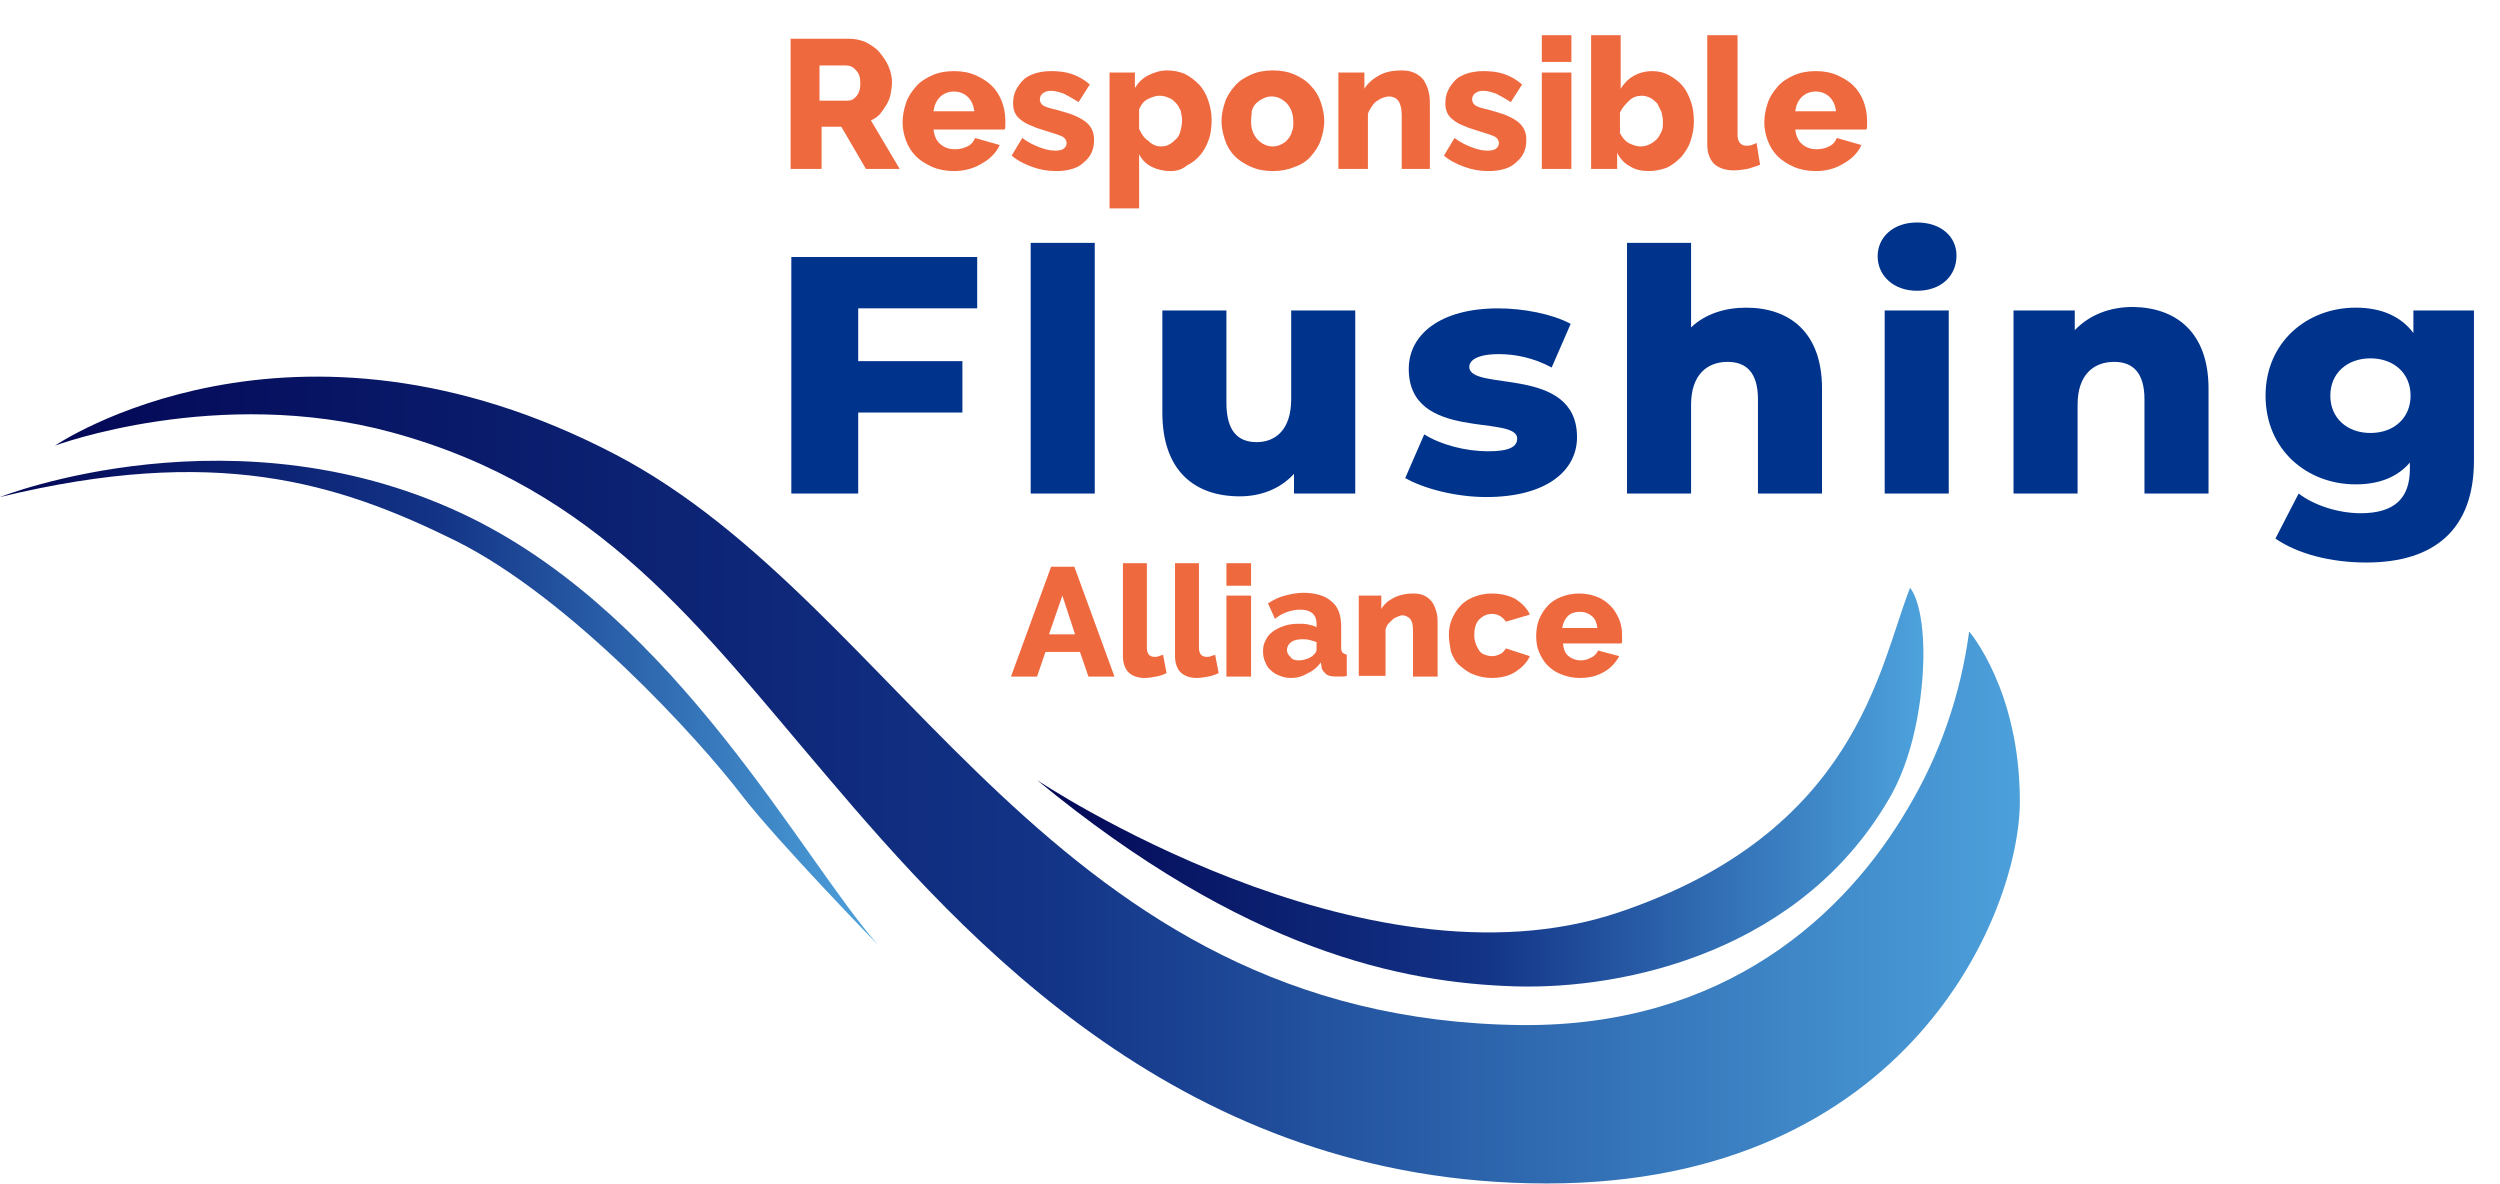
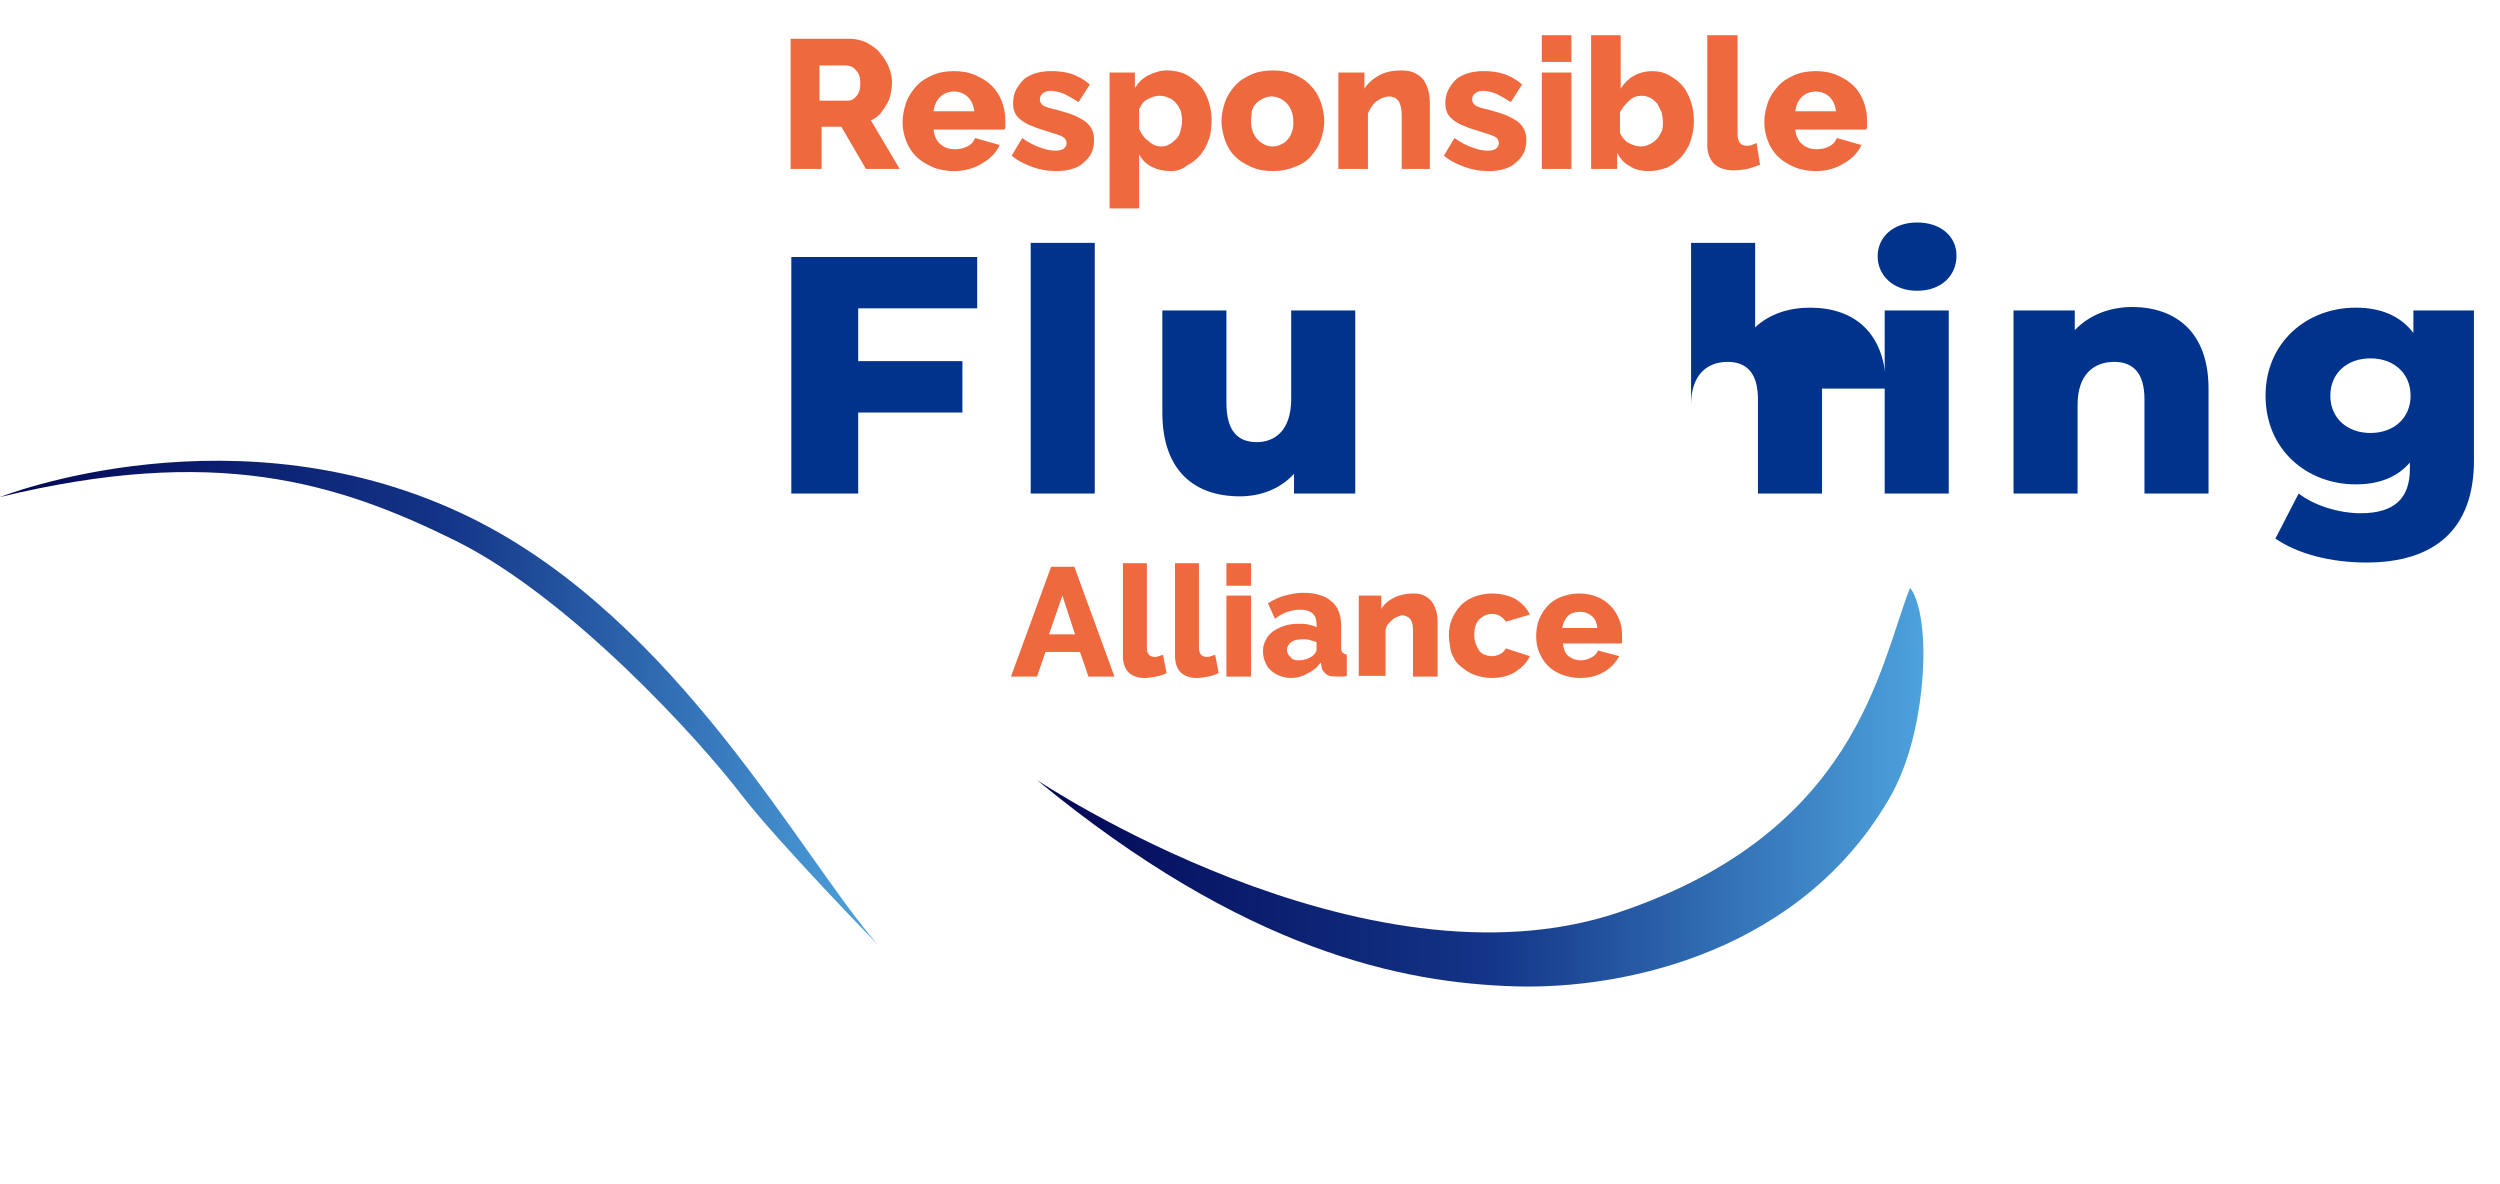
<svg xmlns="http://www.w3.org/2000/svg" id="logo" style="enable-background:new 0 0 355.1 168.2" version="1.1" viewBox="0 0 355.1 168.2" x="0" y="0">
  <style>.st3{enable-background:new}.st4{fill:#ef693f}.st5{fill:#00338c}</style>
  <linearGradient gradientTransform="matrix(279.066 0 0 -114.694 120410.344 54910.367)" gradientUnits="userSpaceOnUse" id="Path_68_00000081644074351125999240000003802552338221809848_" x1="-431.448" x2="-430.448" y1="477.788" y2="477.788">
    <stop offset="0" style="stop-color:#04045a" />
    <stop offset="0" style="stop-color:#030856" />
    <stop offset=".506" style="stop-color:#133487" />
    <stop offset="1" style="stop-color:#4da2dc" />
  </linearGradient>
-   <path d="M7.8 63.3s33.5-22.9 79.7 1.3c41 21.5 61.8 80.2 128.5 81 29.2.3 46.3-15.9 55-30.8 4.6-7.7 7.5-16.2 8.7-25.1 0 0 7.2 8.3 7.2 24.1s-15.8 54.3-67.2 54.3c-51.6 0-82.6-34.7-102.3-57.9-17.9-21-32.3-40.8-61.8-48.8-24.7-6.7-47.8 1.9-47.8 1.9z" id="Path_68" style="fill:url(#Path_68_00000081644074351125999240000003802552338221809848_)" />
  <linearGradient gradientTransform="matrix(124.668 0 0 -68.793 53548.246 32843.871)" gradientUnits="userSpaceOnUse" id="Path_69_00000059293467711940884830000000533903287080090281_" x1="-429.527" x2="-428.527" y1="475.979" y2="475.979">
    <stop offset="0" style="stop-color:#04045a" />
    <stop offset="0" style="stop-color:#030856" />
    <stop offset=".506" style="stop-color:#133487" />
    <stop offset="1" style="stop-color:#4da2dc" />
  </linearGradient>
  <path d="M0 70.6s33.8-13.4 67 3c29.3 14.5 46.8 48.2 57.7 60.6 0 0-14.3-14.7-19.3-21.2-6.1-8-24.4-28.1-40.7-36.2-17-8.4-34.2-13.6-64.7-6.2z" id="Path_69" style="fill:url(#Path_69_00000059293467711940884830000000533903287080090281_)" />
  <linearGradient gradientTransform="matrix(125.905 0 0 -56.585 54231.23 26989.977)" gradientUnits="userSpaceOnUse" id="Path_70_00000116932241057020426720000015018345061820041346_" x1="-429.561" x2="-428.561" y1="475.004" y2="475.004">
    <stop offset="0" style="stop-color:#04045a" />
    <stop offset="0" style="stop-color:#030856" />
    <stop offset=".506" style="stop-color:#133487" />
    <stop offset="1" style="stop-color:#4da2dc" />
  </linearGradient>
  <path d="M147.3 110.8s46.3 31 82.6 18.8c33.9-11.4 37-34.9 41.4-46.1 0 0 2 2 1.9 10.1-.1 4.3-.9 12.6-4.5 19.2-12.5 22.3-37.8 27.8-53.6 27.3s-38.2-4.9-67.8-29.3z" id="Path_70" style="fill:url(#Path_70_00000116932241057020426720000015018345061820041346_)" />
  <g class="st3">
    <path class="st4" d="M112.3 24V5.5h8.3c.9 0 1.7.2 2.4.5.7.4 1.4.8 1.9 1.4.5.6 1 1.3 1.3 2 .3.7.5 1.5.5 2.3 0 .6-.1 1.1-.2 1.7-.1.5-.3 1-.6 1.5s-.6.9-.9 1.3c-.4.4-.8.7-1.3.9l4.1 6.9H123l-3.5-6h-2.8v6h-4.4zm4.2-9.7h3.9c.5 0 .9-.2 1.3-.7.4-.5.5-1.1.5-1.8 0-.8-.2-1.4-.6-1.8-.4-.5-.9-.7-1.4-.7h-3.8v5zM135.5 24.3c-1.1 0-2.2-.2-3.1-.6-.9-.4-1.7-.9-2.3-1.5-.6-.6-1.1-1.4-1.4-2.2-.3-.8-.5-1.7-.5-2.6 0-1 .2-1.9.5-2.8.3-.9.8-1.6 1.4-2.3.6-.7 1.4-1.2 2.3-1.6.9-.4 1.9-.6 3.1-.6 1.2 0 2.2.2 3.1.6.9.4 1.7.9 2.3 1.5s1.1 1.4 1.4 2.2c.3.8.5 1.7.5 2.7v.7c0 .2 0 .4-.1.6h-10.1c.1.9.4 1.6 1 2.1s1.3.7 2 .7c.6 0 1.2-.1 1.8-.4s.9-.7 1.1-1.2l3.5 1c-.5 1.1-1.4 2-2.5 2.6-1.1.7-2.5 1.1-4 1.1zm2.9-8.4c-.1-.9-.4-1.6-.9-2.1s-1.2-.8-2-.8-1.5.3-2 .8-.8 1.2-.9 2h5.8zM150 24.3c-1.2 0-2.3-.2-3.4-.6-1.1-.4-2.1-.9-2.9-1.6l1.5-2.5c.8.6 1.6 1 2.4 1.3.8.3 1.5.5 2.3.5.5 0 1-.1 1.2-.3.3-.2.4-.5.4-.8s-.2-.7-.6-.9c-.4-.2-1-.4-2-.7-.9-.3-1.7-.5-2.3-.8-.6-.2-1.1-.5-1.5-.8-.4-.3-.7-.6-.9-1-.2-.4-.3-.8-.3-1.4 0-.7.1-1.3.4-1.9.3-.6.7-1.1 1.1-1.5s1.1-.7 1.7-.9c.7-.2 1.4-.3 2.2-.3 1 0 2 .1 2.9.4s1.8.8 2.6 1.5l-1.6 2.5c-.8-.5-1.5-.9-2.1-1.2-.6-.2-1.2-.4-1.8-.4-.5 0-.8.1-1.1.3s-.5.5-.5.9.2.7.5.9c.3.2 1 .4 1.9.6 1 .3 1.8.5 2.5.8.7.3 1.2.6 1.6.9.4.3.7.7.9 1.1.2.4.3.9.3 1.5 0 1.4-.5 2.4-1.5 3.2-.8.8-2.2 1.2-3.9 1.2zM166.3 24.3c-1 0-1.9-.2-2.7-.6-.8-.4-1.4-1-1.8-1.8v7.7h-4.2V10.3h3.6v2.2c.5-.8 1.1-1.4 1.9-1.8.8-.4 1.7-.7 2.7-.7.9 0 1.8.2 2.5.5.8.4 1.4.9 2 1.5.6.6 1 1.4 1.3 2.2.3.9.5 1.8.5 2.8 0 1-.1 2-.4 2.8-.3.9-.7 1.6-1.2 2.2-.5.6-1.1 1.1-1.9 1.5-.7.6-1.5.8-2.3.8zm-1.4-3.5c.5 0 .9-.1 1.2-.3.4-.2.7-.5 1-.8.3-.3.5-.7.6-1.2.1-.4.2-.9.2-1.4 0-.5-.1-1-.2-1.4-.2-.4-.4-.8-.7-1.1-.3-.3-.6-.6-1-.7-.4-.2-.8-.3-1.3-.3-.6 0-1.1.2-1.7.5s-.9.8-1.2 1.4v2.8c.3.7.7 1.3 1.3 1.7.5.5 1.1.8 1.8.8zM180.8 24.3c-1.2 0-2.2-.2-3.1-.6-.9-.4-1.7-.9-2.3-1.5-.6-.6-1.1-1.4-1.4-2.3-.3-.9-.5-1.8-.5-2.7 0-.9.2-1.8.5-2.7.3-.9.8-1.6 1.4-2.3.6-.7 1.4-1.2 2.3-1.6.9-.4 1.9-.6 3.1-.6s2.2.2 3.1.6c.9.4 1.7.9 2.3 1.6.6.6 1.1 1.4 1.4 2.3.3.9.5 1.8.5 2.7 0 .9-.2 1.8-.5 2.7-.3.9-.8 1.6-1.4 2.3-.6.7-1.4 1.2-2.3 1.5-.9.4-2 .6-3.1.6zm-3.1-7.1c0 1.1.3 1.9.9 2.6.6.6 1.3 1 2.2 1 .4 0 .8-.1 1.2-.3s.7-.4.9-.7c.3-.3.5-.7.6-1.1.2-.4.2-.9.2-1.4 0-1.1-.3-1.9-.9-2.6-.6-.6-1.3-1-2.2-1-.4 0-.8.1-1.2.3-.4.2-.7.4-1 .7-.3.3-.5.7-.6 1.1 0 .4-.1.9-.1 1.4zM203.3 24h-4.2v-7.7c0-.9-.2-1.6-.5-2s-.8-.6-1.3-.6c-.3 0-.6.1-.9.2s-.6.3-.9.5-.5.5-.7.8-.4.6-.5 1V24h-4.2V10.3h3.7v2.3c.5-.8 1.2-1.4 2.1-1.9s2-.7 3.2-.7c.9 0 1.6.2 2.1.5s1 .7 1.2 1.2c.3.5.5 1.1.6 1.7.1.6.1 1.2.1 1.8V24zM211.4 24.3c-1.2 0-2.3-.2-3.4-.6-1.1-.4-2.1-.9-2.9-1.6l1.5-2.5c.8.6 1.6 1 2.4 1.3.8.3 1.5.5 2.3.5.5 0 1-.1 1.2-.3.3-.2.4-.5.4-.8s-.2-.7-.6-.9c-.4-.2-1-.4-2-.7-.9-.3-1.7-.5-2.3-.8-.6-.2-1.1-.5-1.5-.8-.4-.3-.7-.6-.9-1-.2-.4-.3-.8-.3-1.4 0-.7.1-1.3.4-1.9.3-.6.7-1.1 1.1-1.5s1.1-.7 1.7-.9c.7-.2 1.4-.3 2.2-.3 1 0 2 .1 2.9.4s1.8.8 2.6 1.5l-1.6 2.5c-.8-.5-1.5-.9-2.1-1.2-.6-.2-1.2-.4-1.8-.4-.5 0-.8.1-1.1.3-.3.2-.5.5-.5.9s.2.7.5.9c.3.2 1 .4 1.9.6 1 .3 1.8.5 2.5.8.7.3 1.2.6 1.6.9.4.3.7.7.9 1.1.2.4.3.9.3 1.5 0 1.4-.5 2.4-1.5 3.2-.8.8-2.2 1.2-3.9 1.2zM219 8.8V5h4.2v3.8H219zm0 15.2V10.3h4.2V24H219zM234.2 24.3c-1 0-2-.2-2.7-.7-.8-.4-1.4-1.1-1.8-1.9V24H226V5h4.2v7.6c.5-.8 1.1-1.4 1.8-1.8s1.6-.7 2.7-.7c.9 0 1.7.2 2.4.6.7.4 1.4.9 1.9 1.5s.9 1.4 1.2 2.3.4 1.8.4 2.8c0 1-.2 1.9-.5 2.8-.3.9-.8 1.6-1.3 2.2-.6.6-1.2 1.1-2 1.5-.8.3-1.7.5-2.6.5zm-1.2-3.5c.5 0 .9-.1 1.3-.3.4-.2.7-.4 1-.7.3-.3.5-.7.7-1.1.2-.4.2-.9.2-1.4 0-.5-.1-.9-.2-1.4l-.6-1.2c-.3-.3-.6-.6-1-.8-.4-.2-.8-.3-1.2-.3-.7 0-1.3.2-1.8.7-.5.5-1 1-1.3 1.7v2.9c.3.6.7 1.1 1.2 1.4.6.3 1.2.5 1.7.5zM242.6 5h4.2v14.1c0 1 .4 1.6 1.3 1.6.2 0 .4 0 .7-.1.3-.1.5-.2.7-.3l.5 3.1c-.5.2-1.1.4-1.8.6-.7.1-1.3.2-1.9.2-1.2 0-2.1-.3-2.8-.9-.6-.6-1-1.5-1-2.7V5zM257.9 24.3c-1.1 0-2.2-.2-3.1-.6-.9-.4-1.7-.9-2.3-1.5-.6-.6-1.1-1.4-1.4-2.2s-.5-1.7-.5-2.6c0-1 .2-1.9.5-2.8.3-.9.8-1.6 1.4-2.3.6-.7 1.4-1.2 2.3-1.6.9-.4 1.9-.6 3.1-.6s2.2.2 3.1.6c.9.4 1.7.9 2.3 1.5s1.1 1.4 1.4 2.2c.3.8.5 1.7.5 2.7v.7c0 .2 0 .4-.1.6H255c.1.9.4 1.6 1 2.1s1.3.7 2 .7c.6 0 1.2-.1 1.8-.4s.9-.7 1.1-1.2l3.5 1c-.5 1.1-1.4 2-2.5 2.6-1.1.7-2.4 1.1-4 1.1zm2.9-8.4c-.1-.9-.4-1.6-.9-2.1s-1.2-.8-2-.8-1.5.3-2 .8-.8 1.2-.9 2h5.8z" />
  </g>
  <g class="st3">
    <path class="st4" d="M149.3 80.5h3.3l5.7 15.6h-3.7l-1.2-3.5h-4.9l-1.2 3.5h-3.7l5.7-15.6zm3.4 9.6-1.8-5.5-1.9 5.5h3.7zM159.4 80h3.5v12c0 .9.4 1.3 1.1 1.3.2 0 .4 0 .6-.1.2-.1.4-.1.6-.2l.5 2.6c-.4.2-.9.4-1.5.5-.6.1-1.1.2-1.6.2-1 0-1.8-.3-2.3-.8-.5-.5-.8-1.3-.8-2.3V80zM166.8 80h3.5v12c0 .9.4 1.3 1.1 1.3.2 0 .4 0 .6-.1.2-.1.4-.1.6-.2l.5 2.6c-.4.2-.9.4-1.5.5-.6.1-1.1.2-1.6.2-1 0-1.8-.3-2.3-.8-.5-.5-.8-1.3-.8-2.3V80zM174.2 83.2V80h3.5v3.2h-3.5zm0 12.9V84.6h3.5v11.5h-3.5zM183.4 96.3c-.6 0-1.1-.1-1.6-.3-.5-.2-.9-.4-1.3-.8-.4-.3-.6-.7-.8-1.2-.2-.4-.3-.9-.3-1.5s.1-1.1.4-1.6c.2-.5.6-.9 1-1.2.4-.3 1-.6 1.6-.8s1.3-.3 2-.3c.5 0 1 0 1.4.1.5.1.9.2 1.2.4v-.5c0-1.3-.8-2-2.3-2-.6 0-1.2.1-1.8.3-.6.2-1.2.5-1.8 1l-1-2.2c.8-.5 1.6-.9 2.4-1.1.8-.2 1.7-.4 2.6-.4 1.7 0 3.1.4 4 1.2 1 .8 1.4 2 1.4 3.6v3c0 .4.1.6.2.7s.3.2.6.3v3c-.3.1-.6.1-.8.1h-.7c-.7 0-1.2-.1-1.5-.4-.3-.3-.6-.6-.6-1.1l-.1-.5c-.5.7-1.1 1.2-1.8 1.5-.8.5-1.6.7-2.4.7zm1.1-2.5c.4 0 .8-.1 1.1-.2s.7-.3.9-.5c.3-.3.5-.5.5-.8v-1.1c-.3-.1-.6-.2-1-.3s-.7-.1-1-.1c-.6 0-1.2.1-1.6.4-.4.3-.6.7-.6 1.1 0 .4.2.8.5 1 .2.4.7.5 1.2.5zM204.2 96.1h-3.5v-6.5c0-.8-.1-1.3-.4-1.7-.3-.3-.7-.5-1.1-.5-.2 0-.5.1-.7.2-.2.1-.5.2-.7.4l-.6.6c-.2.2-.3.5-.4.8V96H193V84.6h3.2v1.9c.4-.7 1-1.2 1.8-1.6.8-.4 1.7-.6 2.7-.6.7 0 1.3.1 1.8.4.5.3.8.6 1.1 1.1.2.4.4.9.5 1.4.1.5.1 1 .1 1.5v7.4zM205.8 90.3c0-.8.1-1.6.4-2.3.3-.7.7-1.4 1.2-1.9.5-.6 1.2-1 1.9-1.3.8-.3 1.6-.5 2.6-.5 1.3 0 2.5.3 3.4.8.9.6 1.6 1.3 2 2.2l-3.4 1c-.5-.7-1.1-1.1-2-1.1-.7 0-1.3.3-1.8.8s-.7 1.3-.7 2.2c0 .5.1.9.2 1.2s.3.7.5 1c.2.3.5.5.8.6s.6.2 1 .2.8-.1 1.2-.3c.4-.2.6-.5.8-.8l3.4 1.1c-.4.9-1.1 1.6-2 2.2-.9.6-2.1.9-3.4.9-1 0-1.8-.2-2.6-.5s-1.4-.8-2-1.3-.9-1.2-1.2-1.9c-.1-.7-.3-1.5-.3-2.3zM224.4 96.3c-1 0-1.8-.2-2.6-.5s-1.4-.7-2-1.3c-.5-.5-.9-1.2-1.2-1.9-.3-.7-.4-1.5-.4-2.2 0-.8.1-1.6.4-2.4.3-.7.7-1.4 1.2-1.9.5-.6 1.2-1 1.9-1.3.8-.3 1.6-.5 2.6-.5s1.9.2 2.6.5c.8.3 1.4.8 1.9 1.3s.9 1.2 1.2 1.9c.3.7.4 1.5.4 2.3v.6c0 .2 0 .4-.1.5H222c.1.8.3 1.4.8 1.8.5.4 1.1.6 1.7.6.5 0 1-.1 1.5-.4.5-.2.8-.6 1-1l3 .8c-.5.9-1.2 1.7-2.1 2.2-1 .6-2.1.9-3.5.9zm2.5-7.1c-.1-.7-.3-1.3-.8-1.7-.5-.4-1-.6-1.7-.6s-1.3.2-1.7.6-.7 1-.8 1.7h5z" />
  </g>
  <g class="st3">
    <path class="st5" d="M121.9 43.9v7.4h14.8v7.3h-14.8v11.5h-9.5V36.5h26.4v7.3h-16.9zM146.4 34.5h9.1v35.6h-9.1V34.5z" />
  </g>
  <g class="st3">
    <path class="st5" d="M192.5 44.1v26h-8.7v-2.8c-2 2.2-4.8 3.2-7.7 3.2-6.4 0-11-3.6-11-11.9V44.1h9.1v13.1c0 4 1.6 5.6 4.3 5.6 2.7 0 4.9-1.8 4.9-6.1V44.1h9.1z" />
  </g>
  <g class="st3">
-     <path class="st5" d="m199.6 67.9 2.7-6.2c2.4 1.5 5.9 2.4 9.1 2.4 3.1 0 4.1-.7 4.1-1.8 0-3.5-15.4.5-15.4-9.9 0-4.9 4.5-8.6 12.7-8.6 3.6 0 7.7.8 10.3 2.2l-2.7 6.2c-2.6-1.4-5.2-1.9-7.5-1.9-3.1 0-4.2.9-4.2 1.8 0 3.6 15.3-.3 15.3 10 0 4.8-4.4 8.5-12.9 8.5-4.3 0-8.9-1.2-11.5-2.7z" />
-   </g>
+     </g>
  <g class="st3">
-     <path class="st5" d="M258.8 55.2v14.9h-9.1V56.7c0-3.7-1.6-5.3-4.3-5.3-2.9 0-5.2 1.8-5.2 6.1v12.6h-9.1V34.5h9.1v12c2-1.9 4.8-2.8 7.8-2.8 6.2 0 10.8 3.5 10.8 11.5z" />
+     <path class="st5" d="M258.8 55.2v14.9h-9.1V56.7c0-3.7-1.6-5.3-4.3-5.3-2.9 0-5.2 1.8-5.2 6.1v12.6V34.5h9.1v12c2-1.9 4.8-2.8 7.8-2.8 6.2 0 10.8 3.5 10.8 11.5z" />
  </g>
  <g class="st3">
    <path class="st5" d="M266.7 36.4c0-2.7 2.2-4.8 5.6-4.8s5.6 2 5.6 4.7c0 2.9-2.2 5-5.6 5s-5.6-2.2-5.6-4.9zm1 7.7h9.1v26h-9.1v-26z" />
  </g>
  <g class="st3">
    <path class="st5" d="M313.7 55.2v14.9h-9.1V56.7c0-3.7-1.6-5.3-4.3-5.3-2.9 0-5.2 1.8-5.2 6.1v12.6H286v-26h8.7v2.8c2.1-2.2 5-3.3 8.3-3.3 6.1.1 10.7 3.6 10.7 11.6zM351.4 44.1v21.3c0 9.8-5.6 14.5-15.3 14.5-5 0-9.7-1.2-12.9-3.4l3.3-6.4c2.2 1.7 5.7 2.8 8.8 2.8 4.9 0 7-2.2 7-6.3v-.9c-1.8 2.1-4.4 3.1-7.7 3.1-6.9 0-12.8-4.9-12.8-12.6 0-7.6 5.9-12.5 12.8-12.5 3.6 0 6.4 1.2 8.2 3.6v-3.2h8.6zm-9 12.1c0-3.2-2.4-5.3-5.7-5.3-3.3 0-5.7 2.1-5.7 5.3 0 3.2 2.4 5.3 5.7 5.3 3.3 0 5.7-2.1 5.7-5.3z" />
  </g>
</svg>